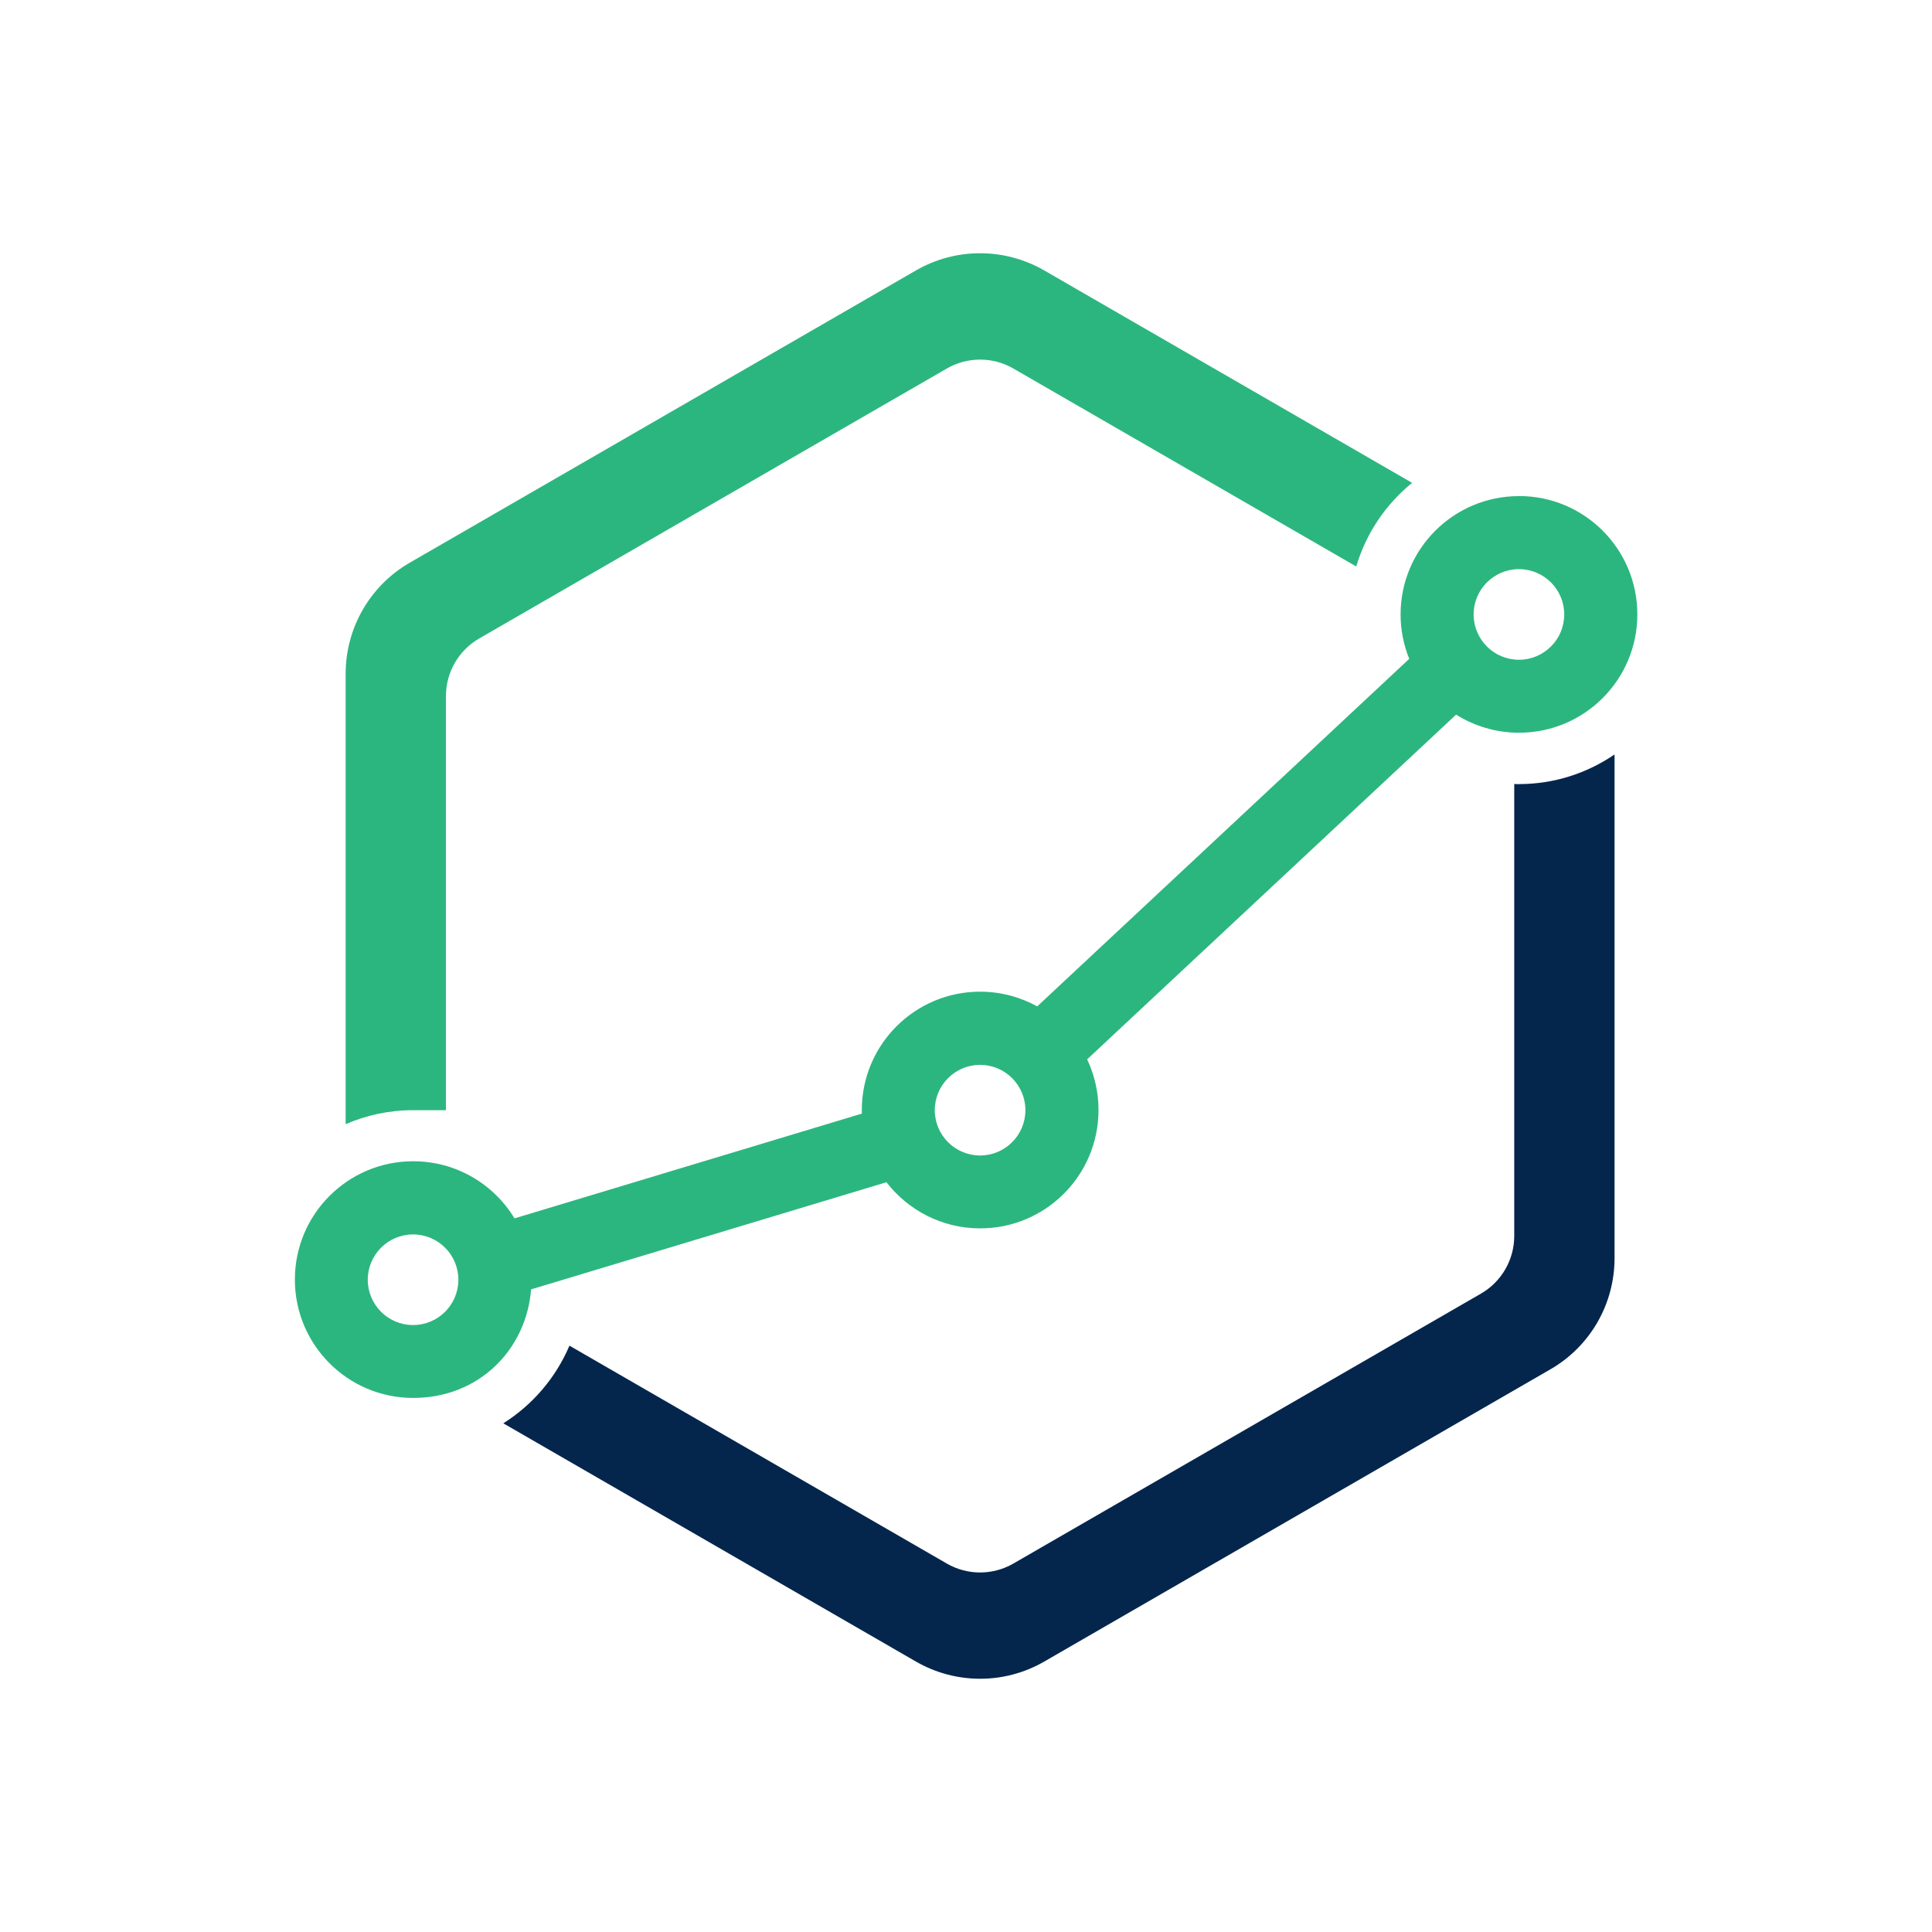
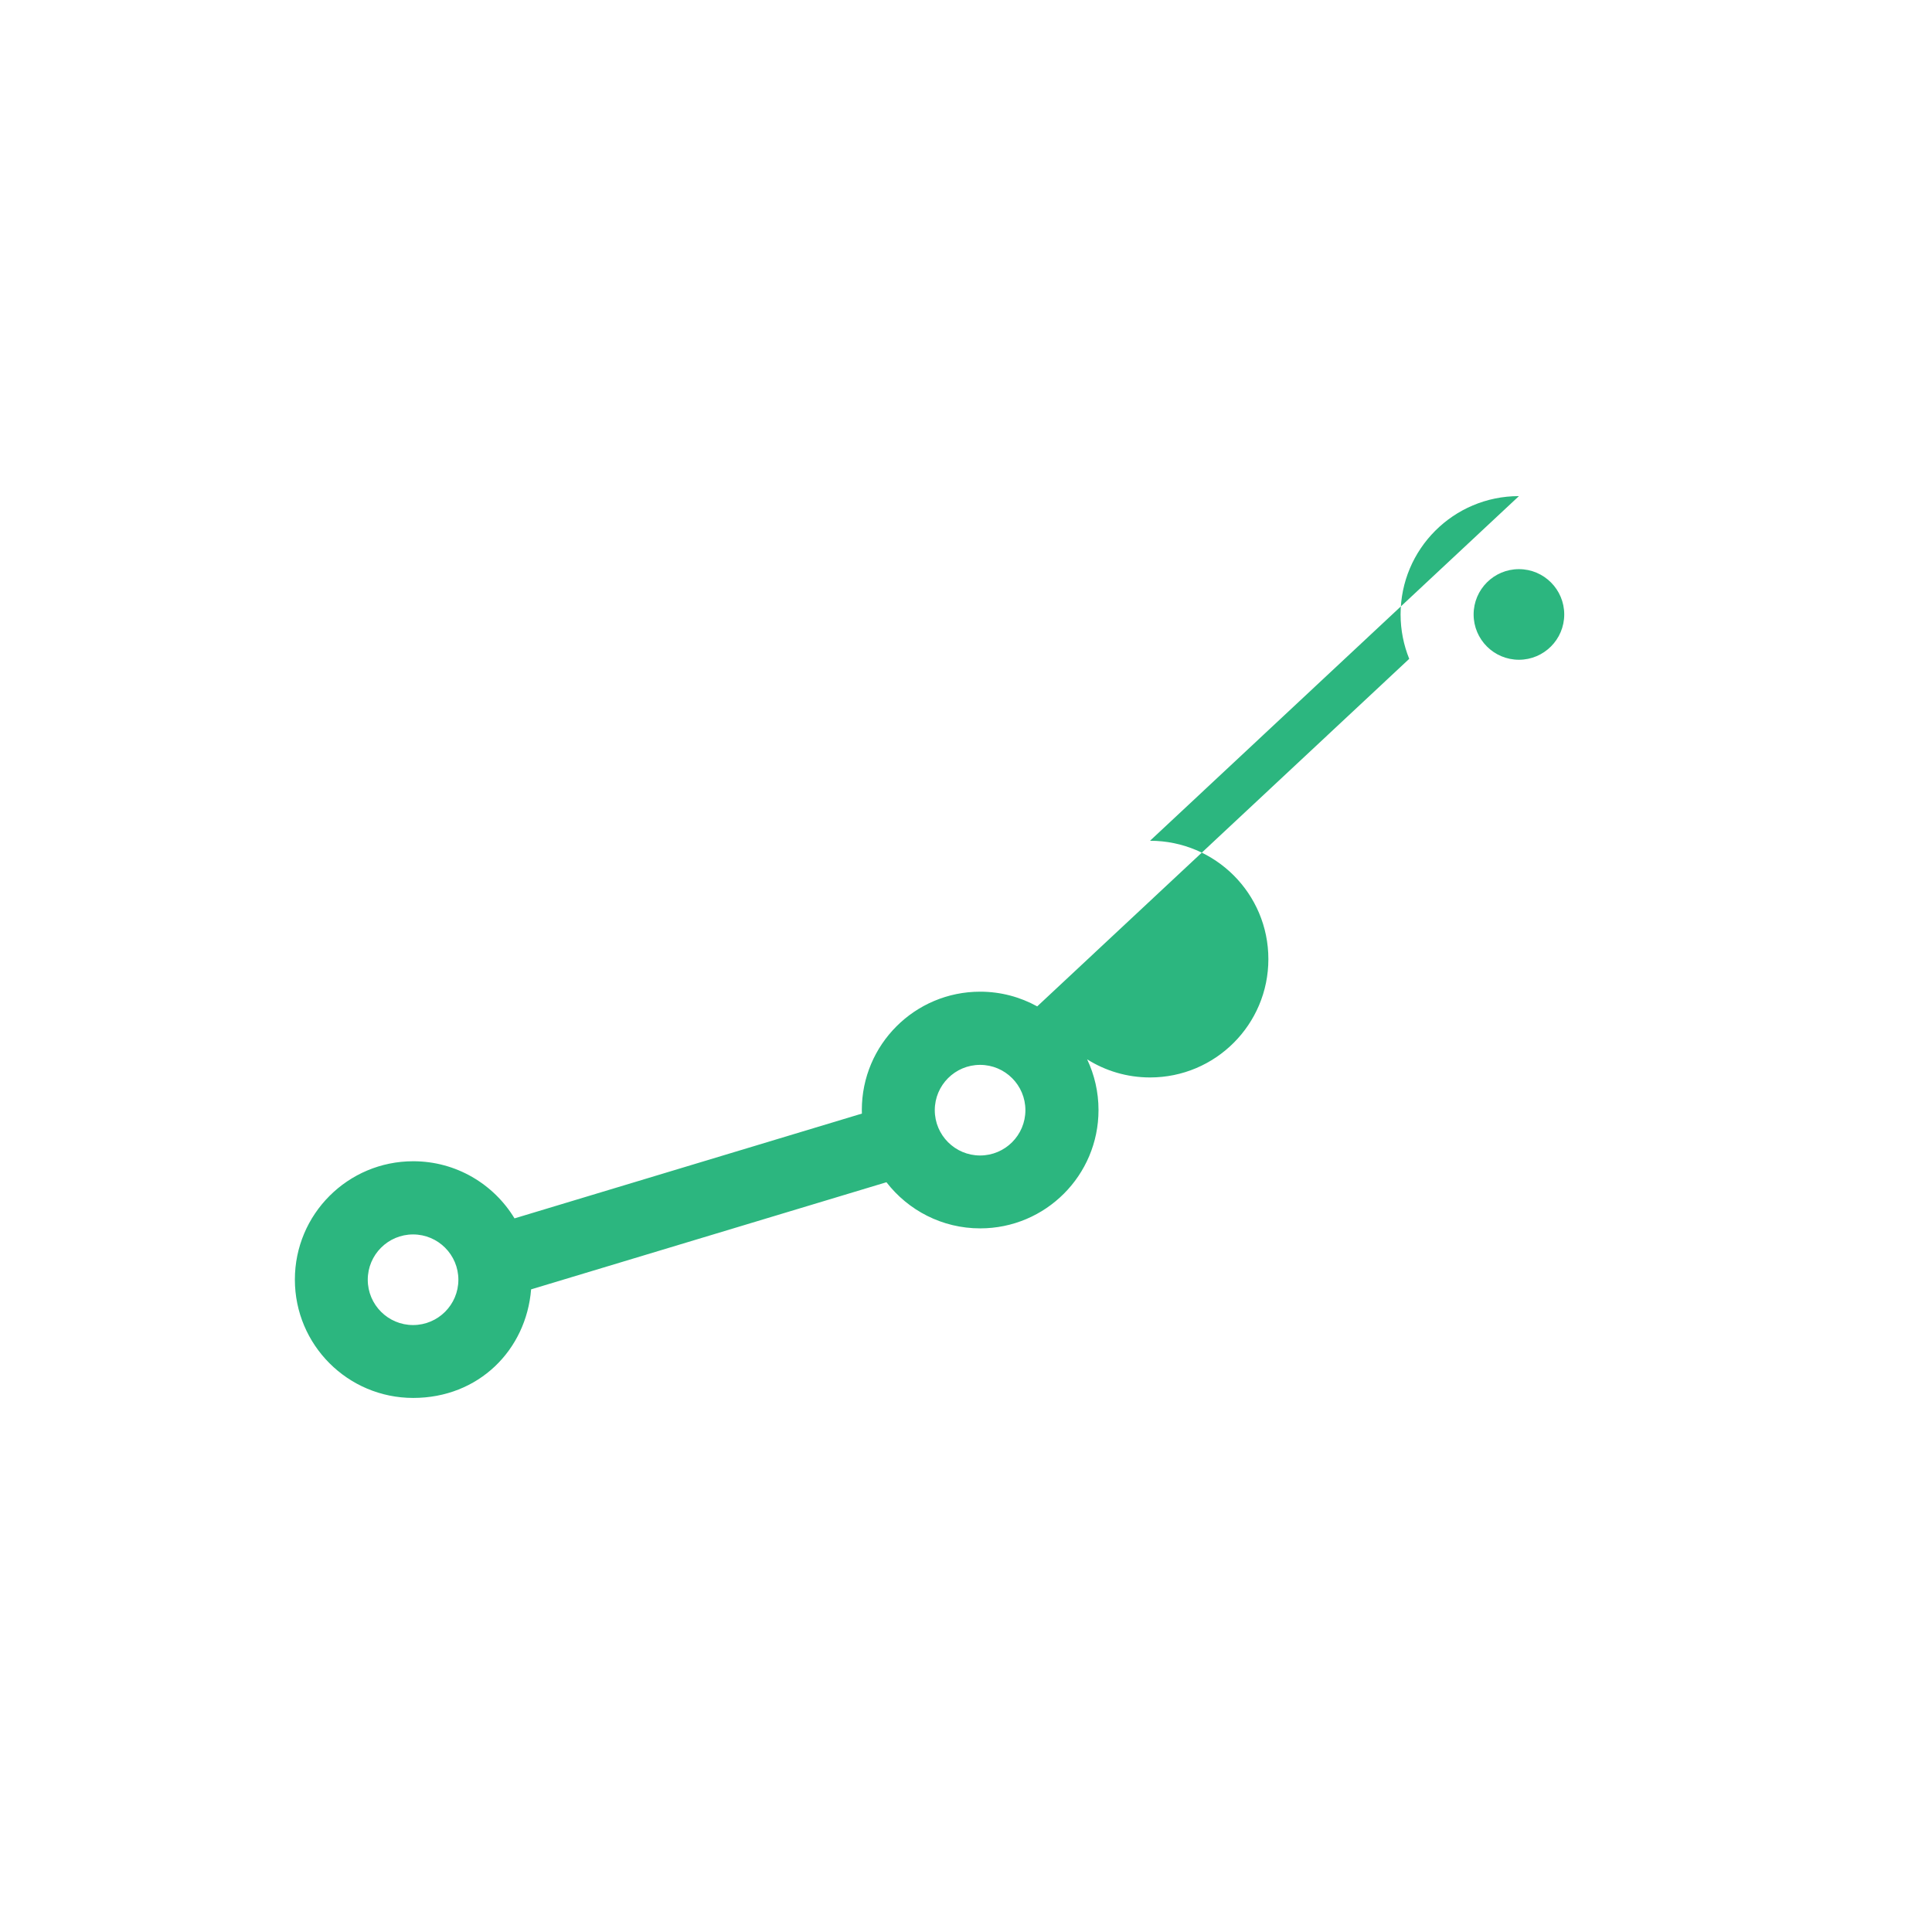
<svg xmlns="http://www.w3.org/2000/svg" id="Layer_1" viewBox="0 0 255 255">
  <defs>
    <style>
      .cls-1 {
        fill: #05264c;
      }

      .cls-2 {
        fill: #2cb67f;
      }
    </style>
  </defs>
  <g>
-     <path class="cls-2" d="M179.01,74.76c1.3-4.39,3.91-8.22,7.37-11.03l-48.56-28.04c-5.24-3.02-11.69-3.02-16.92,0l-66.82,38.58c-5.24,3.02-8.46,8.61-8.46,14.66v59.45c2.73-1.19,5.74-1.85,8.91-1.85h4.33s0-54.65,0-54.65c0-3.14,1.67-6.04,4.39-7.61l61.72-35.63c2.72-1.57,6.07-1.57,8.78,0l45.26,26.13Z" />
-     <path class="cls-1" d="M200.48,103.5c-.21,0-.41-.01-.62-.02v59.65c0,3.14-1.67,6.04-4.39,7.61l-61.72,35.63c-2.72,1.57-6.07,1.57-8.78,0l-49.81-28.76c-1.8,4.24-4.87,7.82-8.73,10.25l54.47,31.45c5.24,3.02,11.69,3.02,16.92,0l66.82-38.58c5.24-3.02,8.46-8.61,8.46-14.66v-66.49c-3.6,2.46-7.94,3.91-12.62,3.91Z" />
-   </g>
-   <path class="cls-2" d="M200.48,65.48c-8.63,0-15.62,6.99-15.62,15.62,0,2.07.41,4.05,1.14,5.86l-49.1,45.87c-2.23-1.23-4.8-1.94-7.53-1.94-8.63,0-15.62,6.99-15.62,15.62,0,.16,0,.31.01.47l-45.85,13.83c-2.74-4.52-7.7-7.54-13.37-7.54-8.63,0-15.62,6.99-15.62,15.62s6.99,15.62,15.62,15.62,14.91-6.31,15.56-14.33l46.9-14.14c2.86,3.7,7.34,6.09,12.37,6.09,8.63,0,15.62-6.99,15.62-15.62,0-2.39-.54-4.66-1.5-6.69l48.7-45.5c2.4,1.51,5.25,2.39,8.3,2.39,8.63,0,15.62-6.99,15.62-15.62s-6.99-15.62-15.62-15.62ZM54.52,174.89c-3.3,0-5.98-2.68-5.98-5.98s2.68-5.98,5.98-5.98,5.98,2.68,5.98,5.98-2.68,5.98-5.98,5.98ZM129.36,152.51c-3.3,0-5.98-2.68-5.98-5.98s2.68-5.98,5.98-5.98,5.98,2.68,5.98,5.98-2.68,5.98-5.98,5.98ZM200.48,87.08c-3.3,0-5.98-2.68-5.98-5.98s2.68-5.98,5.98-5.98,5.98,2.68,5.98,5.98-2.68,5.98-5.98,5.98Z" />
+     </g>
+   <path class="cls-2" d="M200.48,65.48c-8.63,0-15.62,6.99-15.62,15.62,0,2.07.41,4.05,1.14,5.86l-49.1,45.87c-2.23-1.23-4.8-1.94-7.53-1.94-8.63,0-15.62,6.99-15.62,15.62,0,.16,0,.31.01.47l-45.85,13.83c-2.74-4.52-7.7-7.54-13.37-7.54-8.63,0-15.62,6.99-15.62,15.62s6.99,15.62,15.62,15.62,14.91-6.31,15.56-14.33l46.9-14.14c2.86,3.7,7.34,6.09,12.37,6.09,8.63,0,15.62-6.99,15.62-15.62,0-2.39-.54-4.66-1.5-6.69c2.4,1.51,5.25,2.39,8.3,2.39,8.63,0,15.62-6.99,15.62-15.62s-6.99-15.62-15.62-15.62ZM54.52,174.89c-3.3,0-5.98-2.68-5.98-5.98s2.68-5.98,5.98-5.98,5.98,2.68,5.98,5.98-2.68,5.98-5.98,5.98ZM129.36,152.51c-3.3,0-5.98-2.68-5.98-5.98s2.68-5.98,5.98-5.98,5.98,2.68,5.98,5.98-2.68,5.98-5.98,5.98ZM200.48,87.08c-3.3,0-5.98-2.68-5.98-5.98s2.68-5.98,5.98-5.98,5.98,2.68,5.98,5.98-2.68,5.98-5.98,5.98Z" />
</svg>